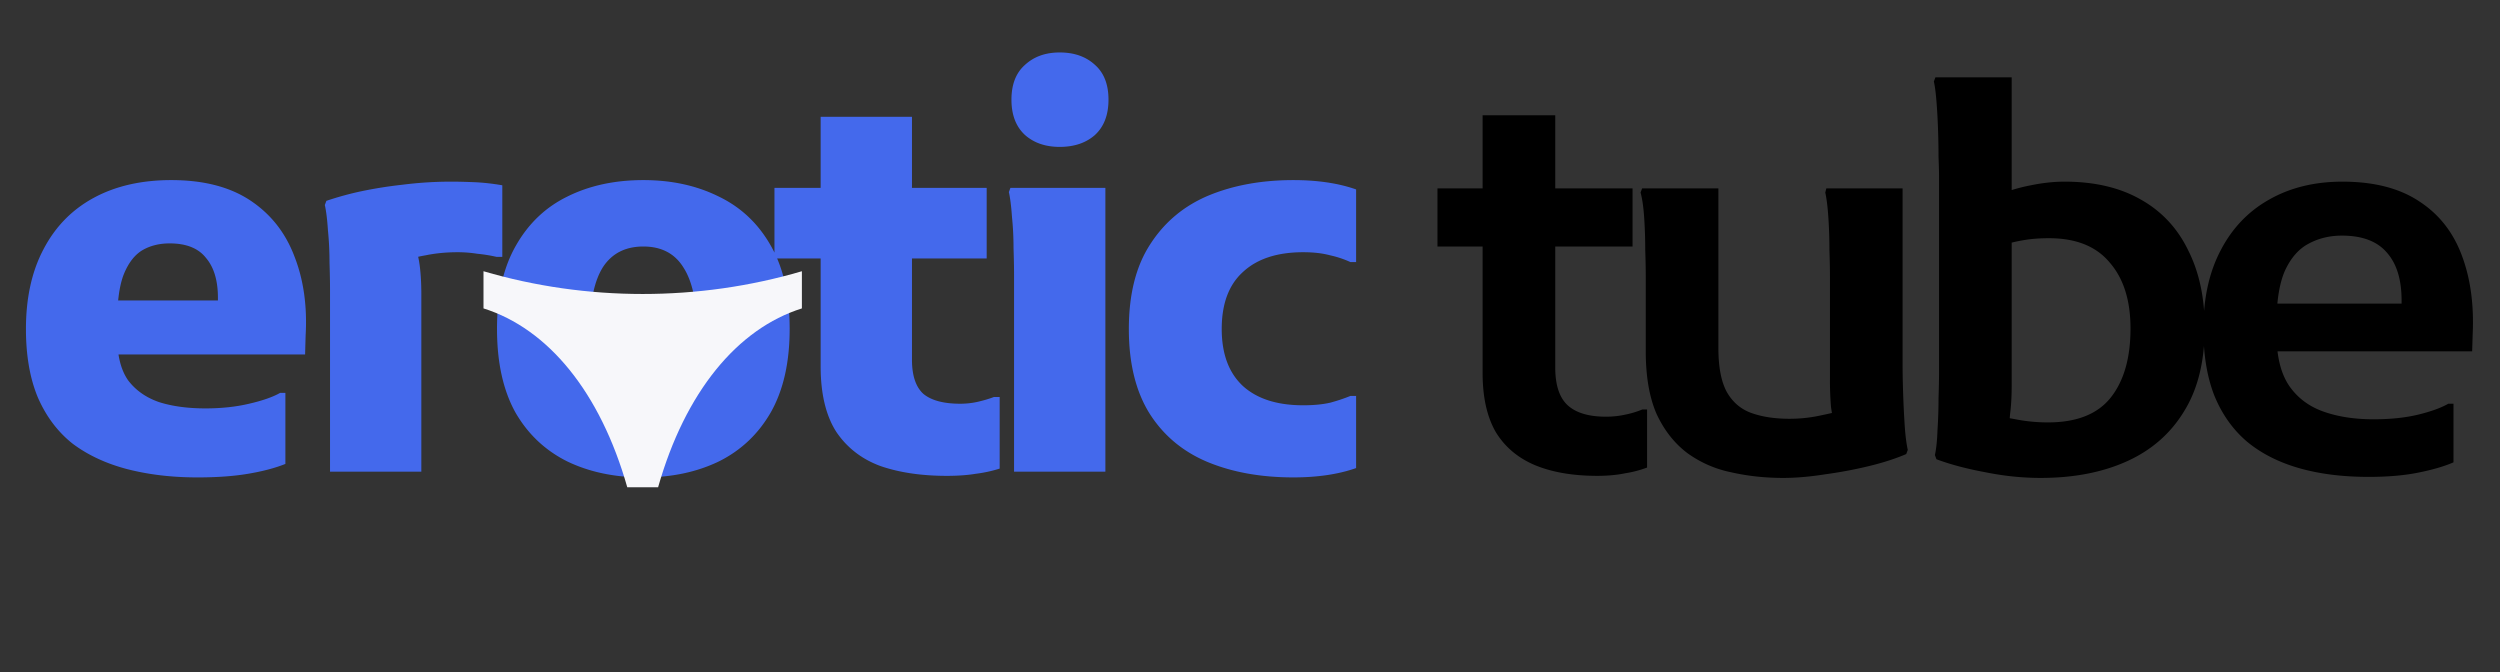
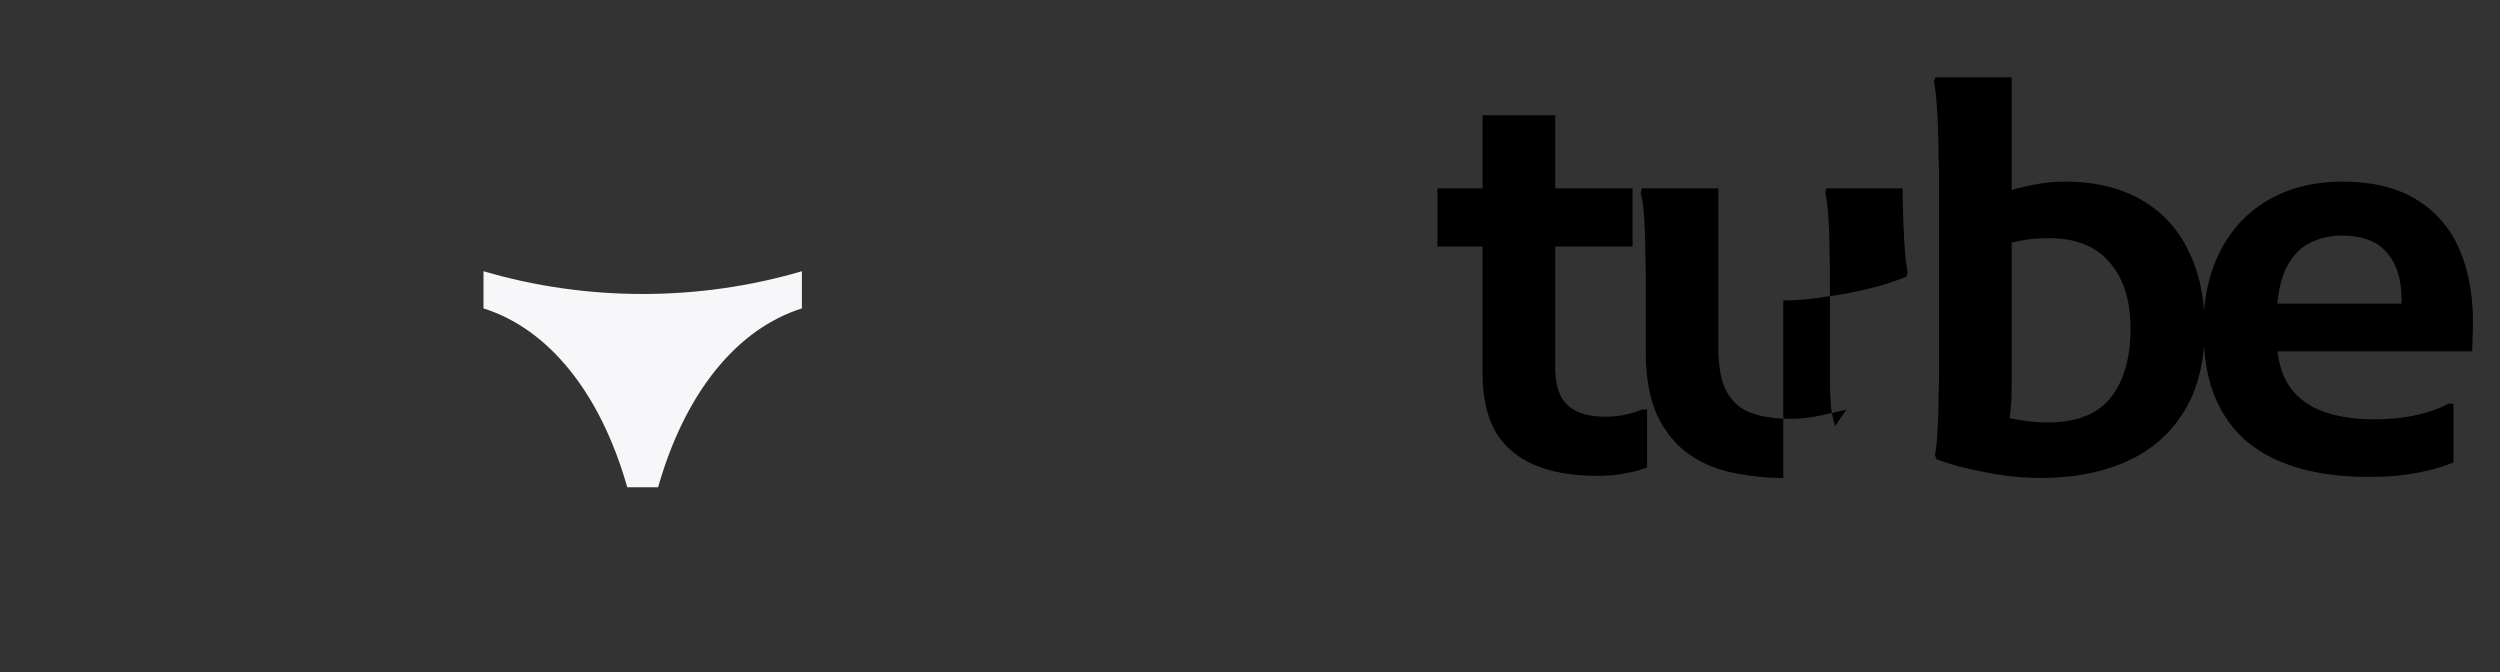
<svg xmlns="http://www.w3.org/2000/svg" width="212" height="57" viewBox="0 0 212 57" fill="none">
  <rect x="0" y="0" width="212" height="57" fill="#333333" stroke="none" />
-   <path d="M16.72 40.484c-2.14 0-4.12-.235-5.94-.704-1.789-.47-3.329-1.188-4.62-2.156-1.26-.997-2.244-2.303-2.948-3.916C2.538 32.095 2.2 30.158 2.2 27.9c0-2.64.5-4.899 1.496-6.776.998-1.907 2.42-3.359 4.268-4.356 1.848-.997 4.034-1.496 6.556-1.496 2.729 0 4.958.572 6.689 1.716 1.73 1.144 2.977 2.713 3.74 4.708.791 1.995 1.114 4.253.967 6.776l-.044 1.584H6.952V25.48H18.48v-.22c0-1.467-.337-2.596-1.012-3.388-.645-.821-1.671-1.232-3.08-1.232-.909 0-1.7.205-2.376.616-.645.41-1.158 1.1-1.54 2.068-.351.939-.528 2.23-.528 3.872v1.408c0 1.555.308 2.772.924 3.652.646.85 1.526 1.467 2.64 1.848 1.115.352 2.42.528 3.916.528 1.35 0 2.582-.132 3.697-.396 1.144-.264 2.024-.572 2.64-.924h.44v6.028c-.88.352-1.936.63-3.169.836-1.202.205-2.64.308-4.311.308zM27.986 40V24.512c0-.587-.014-1.335-.043-2.244 0-.939-.044-1.848-.133-2.728-.058-.91-.146-1.628-.264-2.156l.132-.352a26.35 26.35 0 012.86-.792 36.33 36.33 0 013.565-.572 32.726 32.726 0 014.312-.264c.44 0 1.026.015 1.76.044.762.03 1.569.117 2.42.264v6.072h-.485a12.603 12.603 0 00-1.628-.264 10.705 10.705 0 00-1.672-.132c-.967 0-1.877.088-2.727.264-.851.147-1.57.352-2.157.616l1.056-1.716c.5.704.748 2.2.748 4.488V40h-7.744zm14.16-12.1c0-2.845.529-5.192 1.585-7.04 1.056-1.877 2.508-3.27 4.356-4.18 1.877-.939 4.033-1.408 6.468-1.408 2.405 0 4.547.47 6.424 1.408 1.877.91 3.344 2.303 4.4 4.18 1.056 1.848 1.584 4.195 1.584 7.04 0 2.816-.528 5.163-1.584 7.04-1.056 1.848-2.523 3.241-4.4 4.18-1.877.91-4.019 1.364-6.424 1.364-2.435 0-4.59-.455-6.468-1.364-1.877-.939-3.344-2.332-4.4-4.18-1.027-1.877-1.54-4.224-1.54-7.04zm7.877 0c0 2.288.367 4.019 1.1 5.192.763 1.173 1.907 1.76 3.432 1.76s2.655-.587 3.388-1.76c.763-1.173 1.144-2.904 1.144-5.192 0-2.317-.381-4.063-1.144-5.236-.733-1.173-1.863-1.76-3.388-1.76s-2.67.587-3.432 1.76c-.733 1.173-1.1 2.919-1.1 5.236zm30.26 12.452c-2.142 0-4.02-.279-5.632-.836-1.584-.587-2.831-1.555-3.74-2.904-.88-1.379-1.32-3.227-1.32-5.544V9.904h7.744v20.592c0 1.35.322 2.317.968 2.904.674.557 1.716.836 3.124.836.528 0 1.04-.059 1.54-.176.498-.117.938-.25 1.32-.396h.484v6.072c-.646.205-1.32.352-2.024.44-.704.117-1.526.176-2.464.176zM65.674 21.916v-5.984H83.67v5.984H65.674zm24.19-9.46c-1.203 0-2.186-.337-2.948-1.012-.763-.704-1.144-1.701-1.144-2.992 0-1.29.38-2.273 1.144-2.948.762-.704 1.745-1.056 2.948-1.056 1.232 0 2.229.352 2.992 1.056C93.618 6.179 94 7.161 94 8.452c0 1.29-.382 2.288-1.144 2.992-.763.675-1.76 1.012-2.992 1.012zM85.992 40V23.28c0-.587-.015-1.335-.044-2.244 0-.91-.044-1.79-.132-2.64-.06-.88-.147-1.584-.264-2.112l.132-.352h8.052V40h-7.744zm9.734-12.1c0-2.933.602-5.324 1.804-7.172 1.203-1.877 2.846-3.256 4.928-4.136 2.112-.88 4.518-1.32 7.216-1.32 2.054 0 3.828.264 5.324.792v6.16h-.484a8.377 8.377 0 00-1.716-.572c-.645-.176-1.408-.264-2.288-.264-2.2 0-3.901.557-5.104 1.672-1.202 1.085-1.804 2.699-1.804 4.84 0 2.112.602 3.725 1.804 4.84 1.203 1.085 2.904 1.628 5.104 1.628.88 0 1.643-.073 2.288-.22a14.59 14.59 0 001.716-.572h.484v6.116c-1.496.528-3.27.792-5.324.792-2.757 0-5.192-.44-7.304-1.32-2.082-.88-3.71-2.244-4.884-4.092-1.173-1.877-1.76-4.268-1.76-7.172z" fill="#4469EC" />
  <path fill-rule="evenodd" clip-rule="evenodd" d="M68 23v3.153c-5.472 1.722-9.903 7.096-12.193 15.168h-2.615C50.902 33.25 46.472 27.873 41 26.153V23c8.747 2.573 18.253 2.573 27 0z" fill="#F7F7FA" />
-   <path d="M135.449 40.352c-2.083 0-3.858-.308-5.324-.924-1.438-.616-2.538-1.555-3.3-2.816-.734-1.29-1.1-2.948-1.1-4.972V9.772h6.16v21.384c0 1.496.352 2.567 1.056 3.212.704.645 1.789.968 3.256.968.557 0 1.1-.059 1.628-.176a7.778 7.778 0 001.452-.44h.396v4.928a9.37 9.37 0 01-1.848.484c-.704.147-1.496.22-2.376.22zm-13.552-19.448v-4.928h16.544v4.928h-16.544zm29.323 19.624c-1.555 0-3.036-.161-4.444-.484a9.564 9.564 0 01-3.696-1.628c-1.086-.821-1.951-1.921-2.596-3.3-.616-1.408-.924-3.183-.924-5.324v-6.38c0-.587-.015-1.335-.044-2.244 0-.91-.03-1.804-.088-2.684-.059-.91-.162-1.628-.308-2.156l.132-.352h6.468v13.552c0 1.584.234 2.816.704 3.696.498.88 1.202 1.481 2.112 1.804.909.323 1.98.484 3.212.484.88 0 1.73-.088 2.552-.264.85-.176 1.613-.352 2.288-.528l-.968 1.408c-.147-.44-.264-.983-.352-1.628a27.113 27.113 0 01-.088-2.332v-8.756c0-.587-.015-1.335-.044-2.244 0-.91-.03-1.804-.088-2.684-.059-.91-.147-1.628-.264-2.156l.088-.352h6.468v15.048c0 .587.014 1.35.044 2.288.029.91.073 1.819.132 2.728.058.88.146 1.584.264 2.112l-.132.352c-.88.381-1.922.719-3.124 1.012a36.85 36.85 0 01-3.74.704c-1.291.205-2.479.308-3.564.308zm21.835 0c-1.555 0-3.124-.161-4.708-.484-1.584-.293-2.963-.66-4.136-1.1l-.132-.352c.117-.528.19-1.232.22-2.112.058-.88.088-1.775.088-2.684.029-.939.044-1.701.044-2.288V15.052c0-.44-.015-1.027-.044-1.76 0-.763-.015-1.555-.044-2.376-.03-.85-.074-1.628-.132-2.332-.059-.733-.132-1.29-.22-1.672l.132-.352h6.468v26.136c0 .91-.044 1.701-.132 2.376a53.729 53.729 0 01-.176 1.672l-1.056-1.496c.498.088 1.144.205 1.936.352.821.147 1.657.22 2.508.22 2.434 0 4.209-.704 5.324-2.112 1.114-1.408 1.672-3.359 1.672-5.852 0-2.376-.587-4.239-1.76-5.588-1.144-1.379-2.86-2.068-5.148-2.068-.587 0-1.13.03-1.628.088-.47.059-.954.147-1.452.264-.47.117-.968.279-1.496.484v-4.4a14.814 14.814 0 013.036-.924c.997-.205 1.95-.308 2.86-.308 2.522 0 4.664.499 6.424 1.496 1.789.997 3.138 2.435 4.048 4.312.938 1.848 1.408 4.033 1.408 6.556 0 2.875-.587 5.25-1.76 7.128-1.144 1.877-2.758 3.285-4.84 4.224-2.083.939-4.518 1.408-7.304 1.408zm27.784-.088c-2.2 0-4.165-.25-5.896-.748-1.731-.499-3.197-1.247-4.4-2.244-1.203-1.027-2.127-2.332-2.772-3.916-.616-1.584-.924-3.461-.924-5.632 0-2.581.484-4.796 1.452-6.644.968-1.877 2.332-3.315 4.092-4.312 1.789-1.027 3.872-1.54 6.248-1.54 2.669 0 4.84.557 6.512 1.672 1.672 1.085 2.875 2.61 3.608 4.576.733 1.936 1.041 4.165.924 6.688l-.044 1.452h-18.832v-4.048h12.848v-.264c0-1.79-.425-3.153-1.276-4.092-.821-.939-2.083-1.408-3.784-1.408-1.056 0-2.009.235-2.86.704-.821.44-1.481 1.203-1.98 2.288-.469 1.085-.704 2.567-.704 4.444v.924c0 1.848.352 3.3 1.056 4.356.704 1.027 1.672 1.76 2.904 2.2 1.232.44 2.655.66 4.268.66 1.437 0 2.699-.132 3.784-.396s1.936-.572 2.552-.924h.44v4.972c-.821.352-1.833.645-3.036.88-1.173.235-2.567.352-4.18.352z" fill="#000" />
+   <path d="M135.449 40.352c-2.083 0-3.858-.308-5.324-.924-1.438-.616-2.538-1.555-3.3-2.816-.734-1.29-1.1-2.948-1.1-4.972V9.772h6.16v21.384c0 1.496.352 2.567 1.056 3.212.704.645 1.789.968 3.256.968.557 0 1.1-.059 1.628-.176a7.778 7.778 0 001.452-.44h.396v4.928a9.37 9.37 0 01-1.848.484c-.704.147-1.496.22-2.376.22zm-13.552-19.448v-4.928h16.544v4.928h-16.544zm29.323 19.624c-1.555 0-3.036-.161-4.444-.484a9.564 9.564 0 01-3.696-1.628c-1.086-.821-1.951-1.921-2.596-3.3-.616-1.408-.924-3.183-.924-5.324v-6.38c0-.587-.015-1.335-.044-2.244 0-.91-.03-1.804-.088-2.684-.059-.91-.162-1.628-.308-2.156l.132-.352h6.468v13.552c0 1.584.234 2.816.704 3.696.498.88 1.202 1.481 2.112 1.804.909.323 1.98.484 3.212.484.88 0 1.73-.088 2.552-.264.85-.176 1.613-.352 2.288-.528l-.968 1.408c-.147-.44-.264-.983-.352-1.628a27.113 27.113 0 01-.088-2.332v-8.756c0-.587-.015-1.335-.044-2.244 0-.91-.03-1.804-.088-2.684-.059-.91-.147-1.628-.264-2.156l.088-.352h6.468c0 .587.014 1.35.044 2.288.029.91.073 1.819.132 2.728.058.88.146 1.584.264 2.112l-.132.352c-.88.381-1.922.719-3.124 1.012a36.85 36.85 0 01-3.74.704c-1.291.205-2.479.308-3.564.308zm21.835 0c-1.555 0-3.124-.161-4.708-.484-1.584-.293-2.963-.66-4.136-1.1l-.132-.352c.117-.528.19-1.232.22-2.112.058-.88.088-1.775.088-2.684.029-.939.044-1.701.044-2.288V15.052c0-.44-.015-1.027-.044-1.76 0-.763-.015-1.555-.044-2.376-.03-.85-.074-1.628-.132-2.332-.059-.733-.132-1.29-.22-1.672l.132-.352h6.468v26.136c0 .91-.044 1.701-.132 2.376a53.729 53.729 0 01-.176 1.672l-1.056-1.496c.498.088 1.144.205 1.936.352.821.147 1.657.22 2.508.22 2.434 0 4.209-.704 5.324-2.112 1.114-1.408 1.672-3.359 1.672-5.852 0-2.376-.587-4.239-1.76-5.588-1.144-1.379-2.86-2.068-5.148-2.068-.587 0-1.13.03-1.628.088-.47.059-.954.147-1.452.264-.47.117-.968.279-1.496.484v-4.4a14.814 14.814 0 013.036-.924c.997-.205 1.95-.308 2.86-.308 2.522 0 4.664.499 6.424 1.496 1.789.997 3.138 2.435 4.048 4.312.938 1.848 1.408 4.033 1.408 6.556 0 2.875-.587 5.25-1.76 7.128-1.144 1.877-2.758 3.285-4.84 4.224-2.083.939-4.518 1.408-7.304 1.408zm27.784-.088c-2.2 0-4.165-.25-5.896-.748-1.731-.499-3.197-1.247-4.4-2.244-1.203-1.027-2.127-2.332-2.772-3.916-.616-1.584-.924-3.461-.924-5.632 0-2.581.484-4.796 1.452-6.644.968-1.877 2.332-3.315 4.092-4.312 1.789-1.027 3.872-1.54 6.248-1.54 2.669 0 4.84.557 6.512 1.672 1.672 1.085 2.875 2.61 3.608 4.576.733 1.936 1.041 4.165.924 6.688l-.044 1.452h-18.832v-4.048h12.848v-.264c0-1.79-.425-3.153-1.276-4.092-.821-.939-2.083-1.408-3.784-1.408-1.056 0-2.009.235-2.86.704-.821.44-1.481 1.203-1.98 2.288-.469 1.085-.704 2.567-.704 4.444v.924c0 1.848.352 3.3 1.056 4.356.704 1.027 1.672 1.76 2.904 2.2 1.232.44 2.655.66 4.268.66 1.437 0 2.699-.132 3.784-.396s1.936-.572 2.552-.924h.44v4.972c-.821.352-1.833.645-3.036.88-1.173.235-2.567.352-4.18.352z" fill="#000" />
</svg>